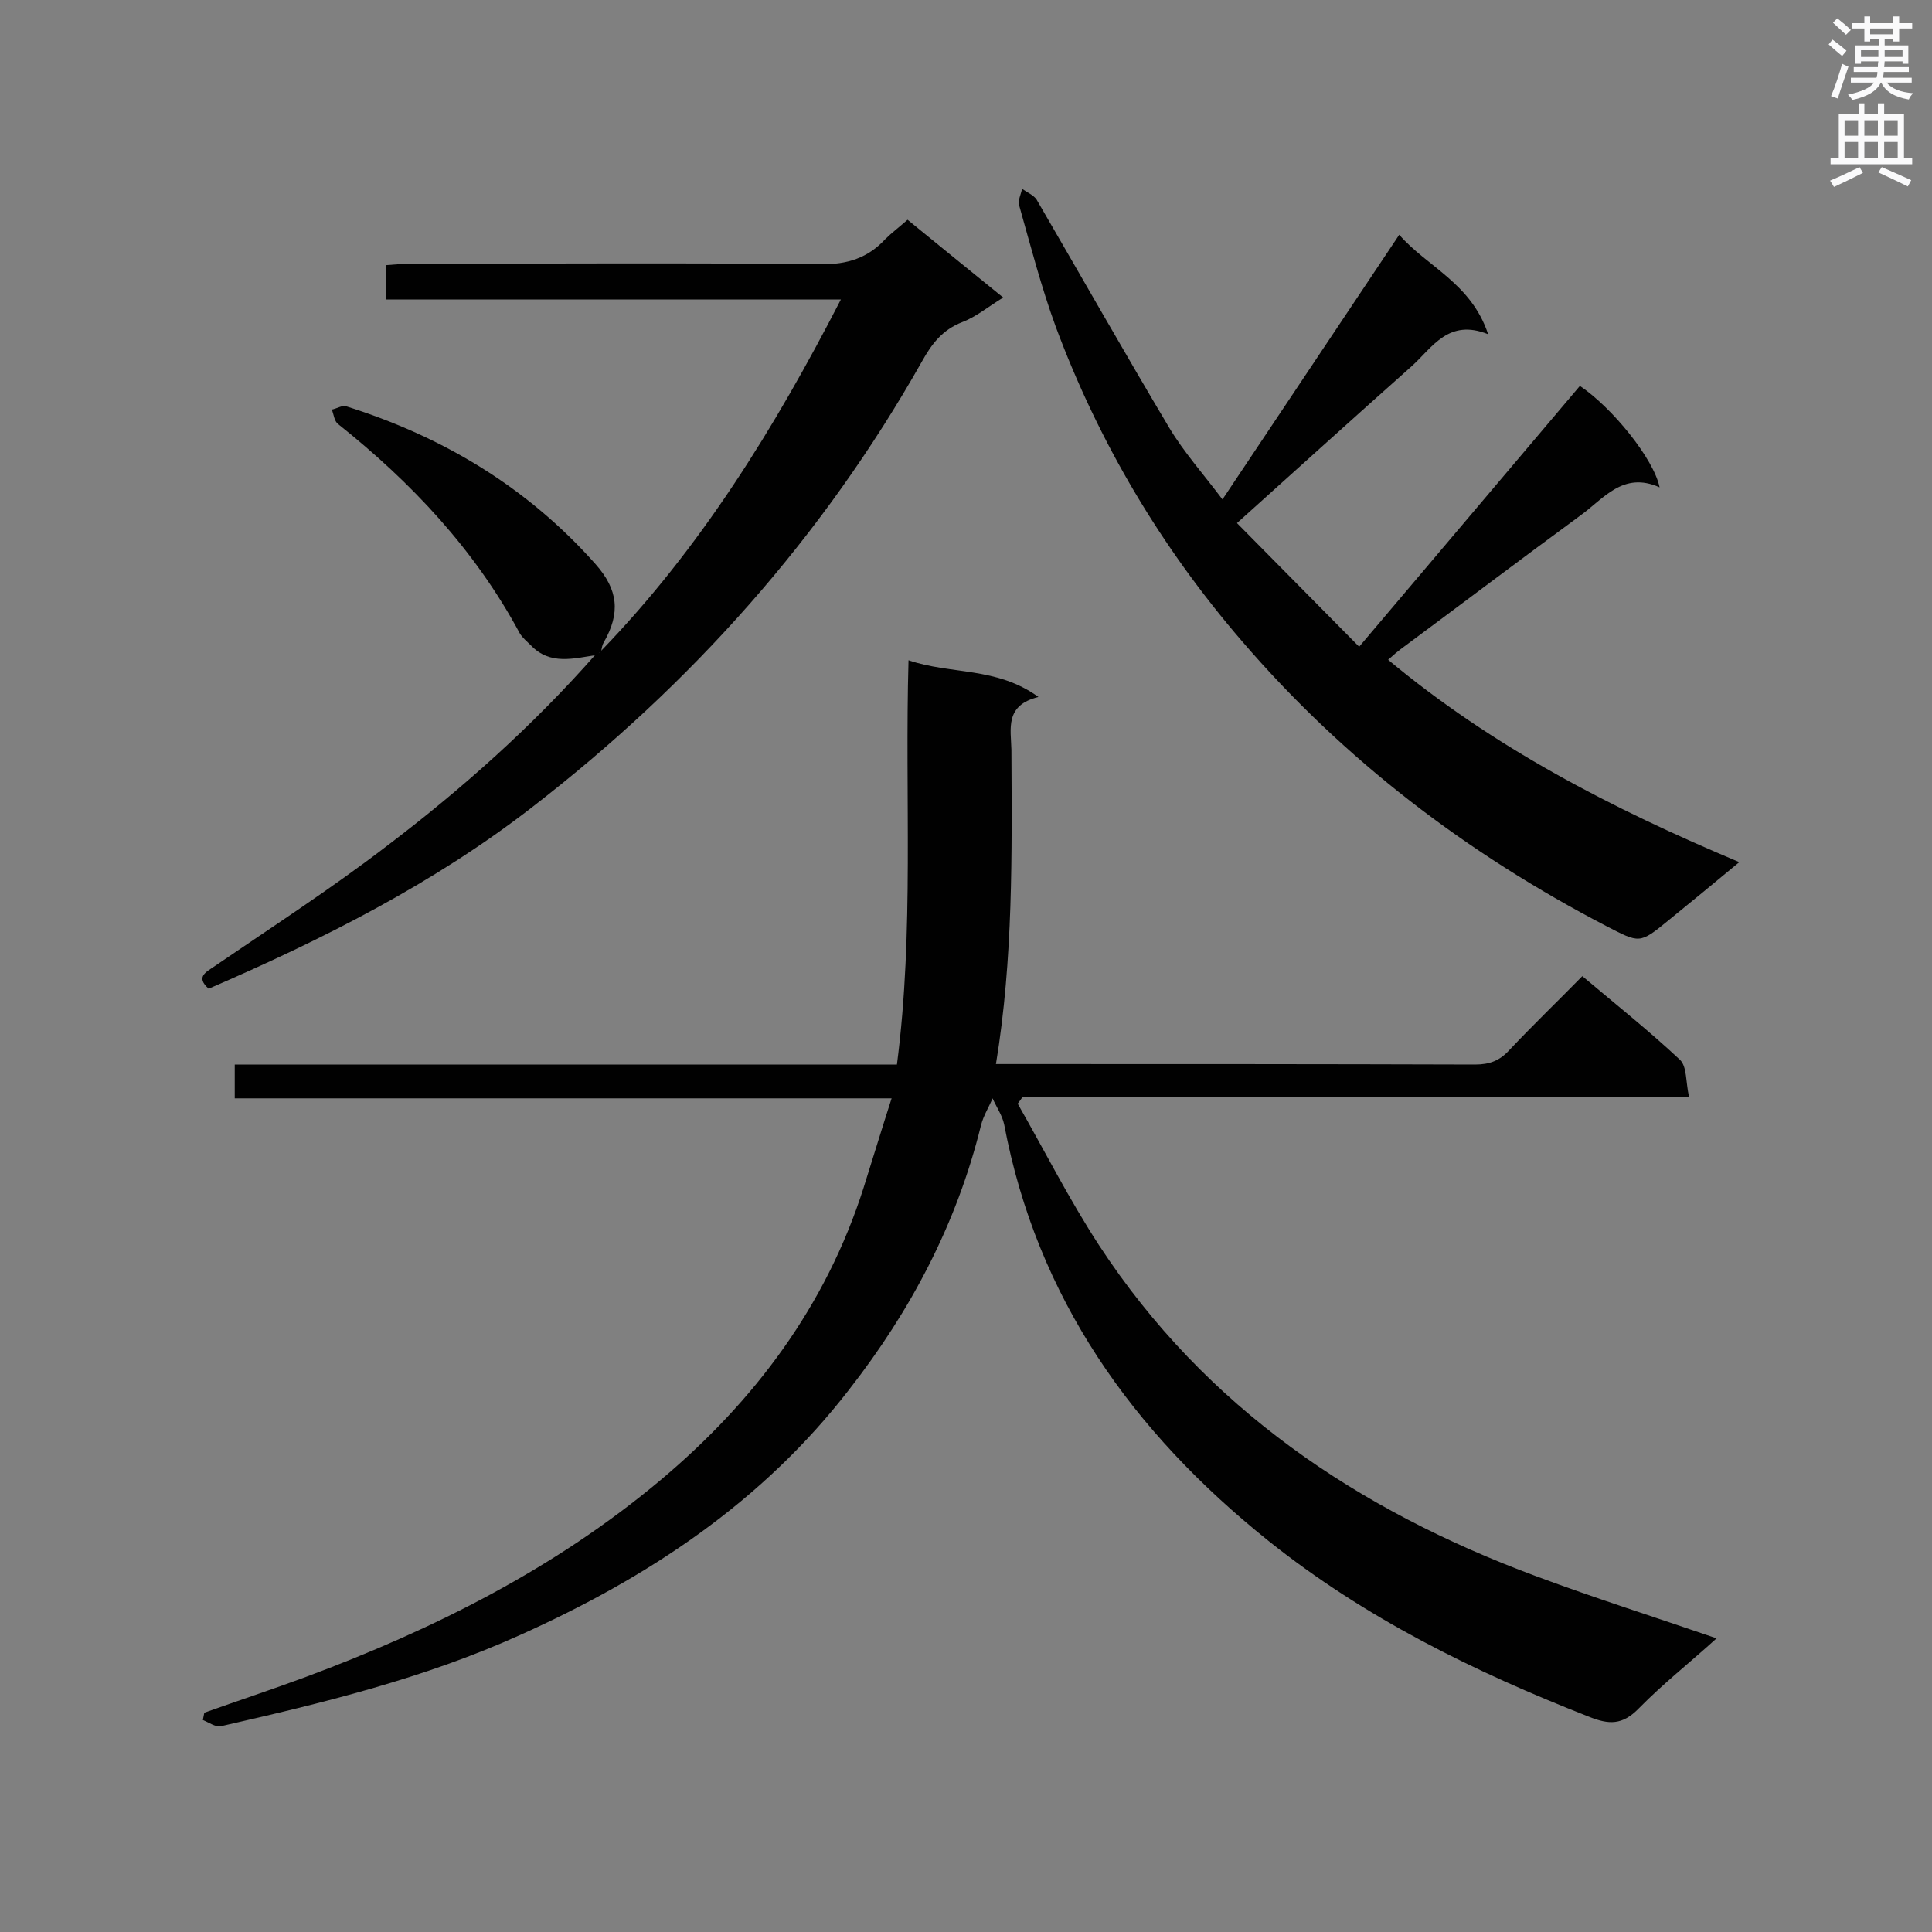
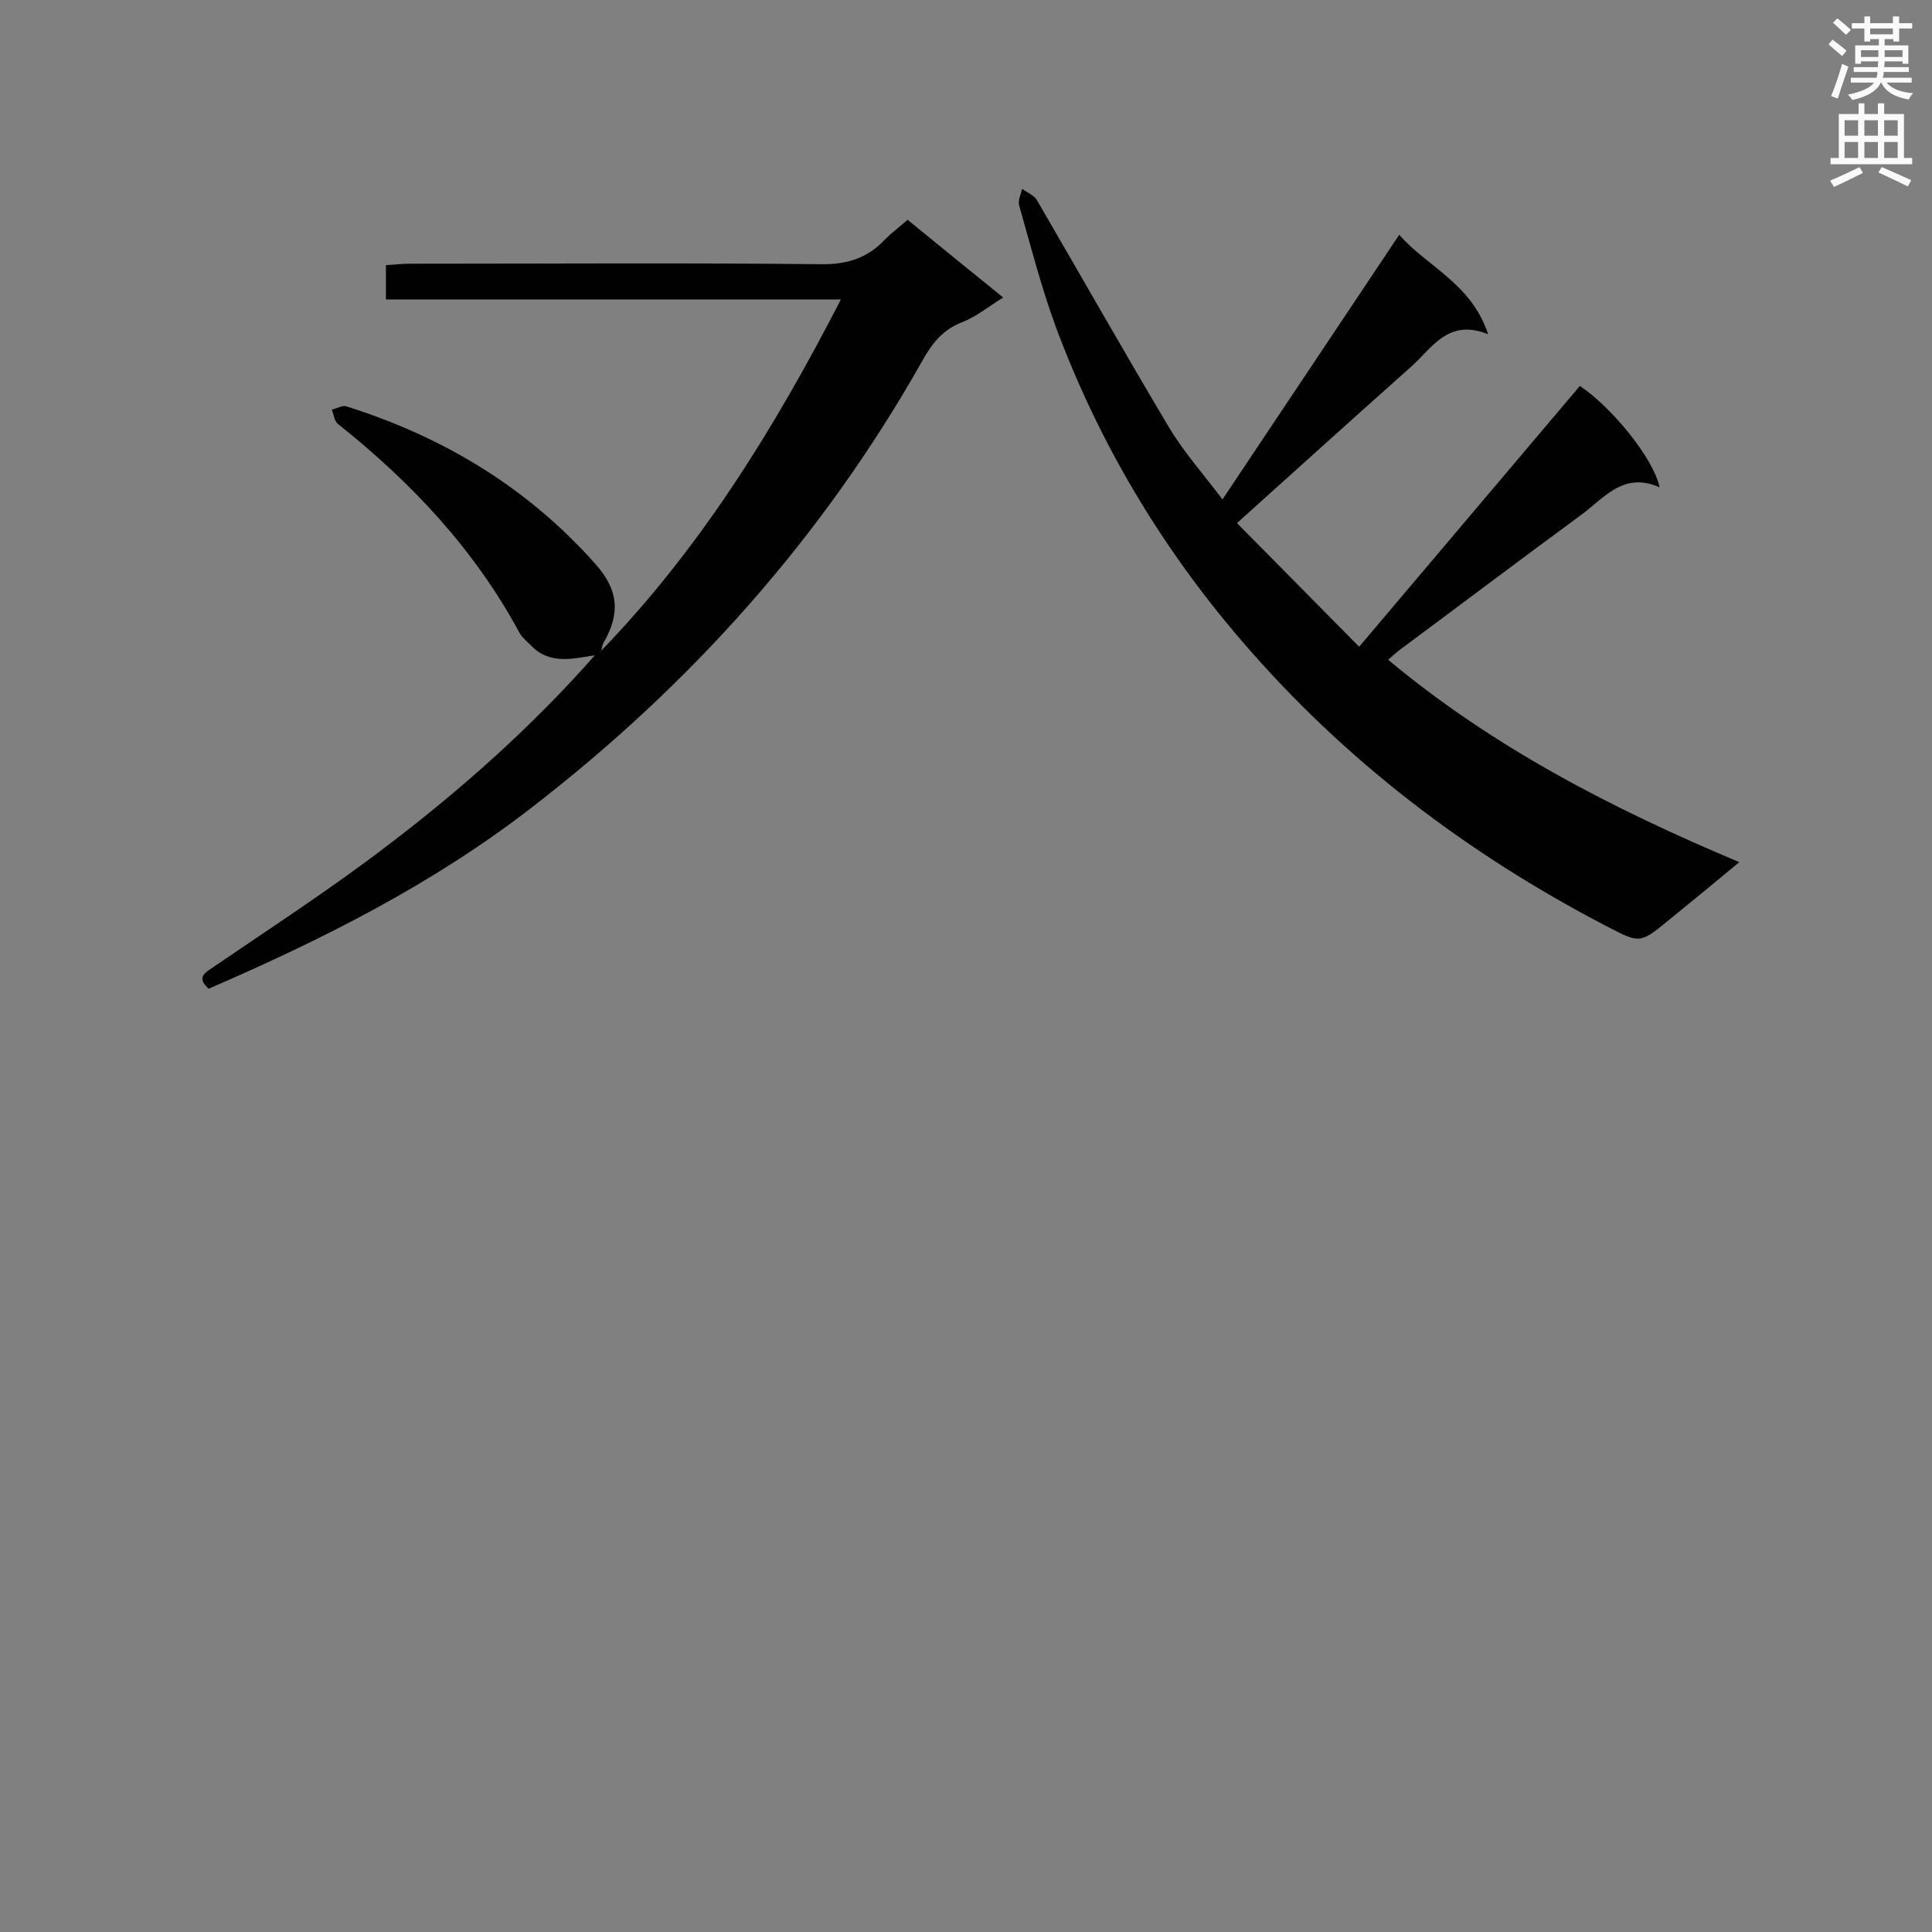
<svg xmlns="http://www.w3.org/2000/svg" enable-background="new 0 0 400 400" viewBox="0 0 400 400">
  <rect x="0" y="0" width="400" height="400" fill="#808080" stroke="none" />
  <g fill="#010101">
-     <path d="m210.7 228.5c5.6 9.8 10.7 19.9 16.9 29.4 22 33.6 53.6 54.8 90.6 68.5 12.1 4.5 24.4 8.4 37.2 12.8-5.5 5-11.1 9.4-16.1 14.5-3.4 3.5-6.2 3.4-10.4 1.7-23.7-9.3-46.3-20.4-66.3-36.4-28.1-22.5-47.9-50.2-54.7-86.2-.4-1.9-1.6-3.6-2.4-5.4-.8 1.9-1.9 3.6-2.4 5.6-5 20.3-14.5 38.3-27.3 54.7-18 23.3-41.6 38.9-68.1 50.8-19.9 9-40.9 14.1-62 18.9-1.1.2-2.5-.8-3.7-1.3.1-.5.2-1 .3-1.5 7-2.5 14-4.8 21-7.4 26.6-9.9 51.7-22.5 73.5-40.8 19.4-16.3 34.2-36 42-60.5 1.9-6 3.7-12 5.8-18.5-45.9 0-90.8 0-136 0 0-2.4 0-4.4 0-7h137.1c3.6-27.8 1.6-55.3 2.4-83.7 8.8 3 18.2 1.3 26.9 7.6-7 1.7-5.7 6.6-5.6 10.9.1 21.6.4 43.2-3.2 65.1h4.6c31.5 0 63.1 0 94.6.1 3 0 5.1-.8 7.1-3 4.8-5.1 9.9-10 15.1-15.3 7 5.9 13.8 11.3 20.2 17.3 1.5 1.4 1.2 4.7 1.9 7.7-46.5 0-92.3 0-138 0-.3.5-.7 1-1 1.4z" />
    <path d="m253.1 103.4c12.4-18.6 24.4-36.5 36.6-54.8 5.7 6.6 14.9 10 18.4 20.6-8.2-3.3-11.5 2.7-15.8 6.6-11.7 10.4-23.3 20.9-36.2 32.5 8.1 8.2 16.4 16.6 25.3 25.6 16-18.9 30.8-36.4 45.7-54 6.7 4.5 15.3 15.1 16.5 21-7.6-3.4-11.6 2.4-16.5 5.9-12.4 9.1-24.7 18.4-37.1 27.6-.8.6-1.5 1.2-2.6 2.2 21.7 18.1 46.3 30.8 72.7 41.9-5.2 4.3-9.9 8.2-14.6 12-6.1 5-6 4.8-13 1.2-28.8-15-54.2-34.3-75.4-59-16.7-19.4-29.6-41.1-38.5-65-3-8.2-5.2-16.7-7.6-25.2-.3-1 .4-2.3.6-3.4 1 .7 2.4 1.3 3 2.2 9.2 15.8 18.2 31.7 27.5 47.3 3 5 7 9.5 11 14.8z" />
-     <path d="m124.5 134.7c20.5-21.2 35.8-45.9 49.6-72.7-31.8 0-62.9 0-94.2 0 0-2.6 0-4.5 0-7.1 1.6-.1 3.3-.3 4.9-.3 28.4 0 56.7-.2 85.1.1 5.5.1 9.8-1.3 13.4-5.2 1.3-1.3 2.8-2.4 4.6-4 6.5 5.3 13 10.6 19.8 16.1-3.1 1.9-5.6 4-8.5 5.1-4.1 1.6-6.3 4.5-8.3 8.1-20.5 36.3-47.7 66.8-80.7 92.3-20.5 15.9-43.4 27.4-67 37.6-2.7-2.4-.6-3.4 1-4.5 12-8.2 24.2-16.1 35.7-24.9 15.7-11.9 30.4-25 43.5-39.9.5-.1.8-.4 1.1-.7z" />
+     <path d="m124.5 134.7c20.5-21.2 35.8-45.9 49.6-72.7-31.8 0-62.9 0-94.2 0 0-2.6 0-4.5 0-7.1 1.6-.1 3.3-.3 4.9-.3 28.4 0 56.7-.2 85.1.1 5.5.1 9.8-1.3 13.4-5.2 1.3-1.3 2.8-2.4 4.6-4 6.5 5.3 13 10.6 19.8 16.1-3.1 1.9-5.6 4-8.5 5.1-4.1 1.6-6.3 4.5-8.3 8.1-20.5 36.3-47.7 66.8-80.7 92.3-20.5 15.9-43.4 27.4-67 37.6-2.7-2.4-.6-3.4 1-4.5 12-8.2 24.2-16.1 35.7-24.9 15.7-11.9 30.4-25 43.5-39.9.5-.1.8-.4 1.1-.7" />
    <path d="m124.5 134.7c-.3.3-.6.6-.9.9-4.8.7-9.7 2.2-13.7-2-.8-.8-1.7-1.5-2.3-2.5-9.3-17.3-22.4-31.2-37.6-43.3-.8-.6-.9-2-1.3-3 1-.2 2.1-.9 2.9-.7 20.1 6.3 37.6 16.8 51.7 32.7 4.7 5.3 5.2 10.1 1.7 16.2-.3.5-.4 1.1-.5 1.7z" />
  </g>
  <path d="m378.6 9.2.8-1c.9.7 1.9 1.4 2.9 2.3l-.9 1.1c-1.1-.9-2-1.7-2.8-2.4zm.5 10.7c.9-2.1 1.6-4.3 2.3-6.7.4.2.8.4 1.3.6-.7 2.1-1.5 4.3-2.2 6.6zm.4-15.2.9-.9c1 .8 2 1.6 2.8 2.4l-1 1c-1-.9-1.9-1.8-2.7-2.5zm12.5-1.3h1.2v1.4h2.7v1.1h-2.7v2.7h-1.2v-.5h-1.8v1.3h4.9v3.8h-1.2v-.5h-3.7c0 .4-.1.9-.1 1.2h5.1v1h-5.2c0 .5-.1.9-.2 1.2h6v1h-5.2c1.1 1.3 2.9 2 5.5 2.2-.4.4-.7.8-.9 1.3-2.9-.5-4.8-1.6-5.7-3.5h-.1c-.8 1.7-2.7 2.9-5.9 3.6-.2-.4-.6-.8-.9-1.1 2.8-.6 4.6-1.4 5.4-2.5h-4.8v-1h5.3c.1-.3.2-.7.2-1.2h-4.9v-1h5c0-.4 0-.8.1-1.2h-3.6v.5h-1.2v-3.8h4.9v-1.3h-1.8v.5h-1.2v-2.7h-2.6v-1.1h2.6v-1.4h1.2v1.4h4.7v-1.4zm-6.7 8.4h3.6c0-.4 0-.9 0-1.4h-3.6zm1.9-4.7h4.7v-1.2h-4.7zm6.7 3.3h-3.7v1.4h3.7z" fill="#fafafb" />
  <path d="m384.7 21.4h1.3v2.2h2.8v-2.2h1.3v2.2h4.1v9.1h1.7v1.3h-16.9v-1.3h1.7v-9.1h4.1v-2.2zm.3 13.2.7 1.2c-1.8.9-3.8 1.9-6 2.9-.2-.4-.5-.8-.8-1.3 2.4-1 4.4-2 6.1-2.8zm-3.1-6.5h2.8v-3.2h-2.8zm0 4.6h2.8v-3.3h-2.8zm4.1-4.6h2.8v-3.2h-2.8zm0 4.6h2.8v-3.3h-2.8zm3.6 1.9c2.1.9 4.1 1.8 6.1 2.7l-.7 1.3c-2.2-1.1-4.2-2-6.1-2.9zm3.3-9.7h-2.8v3.2h2.8zm-2.8 7.8h2.8v-3.3h-2.8z" fill="#fafafb" />
</svg>